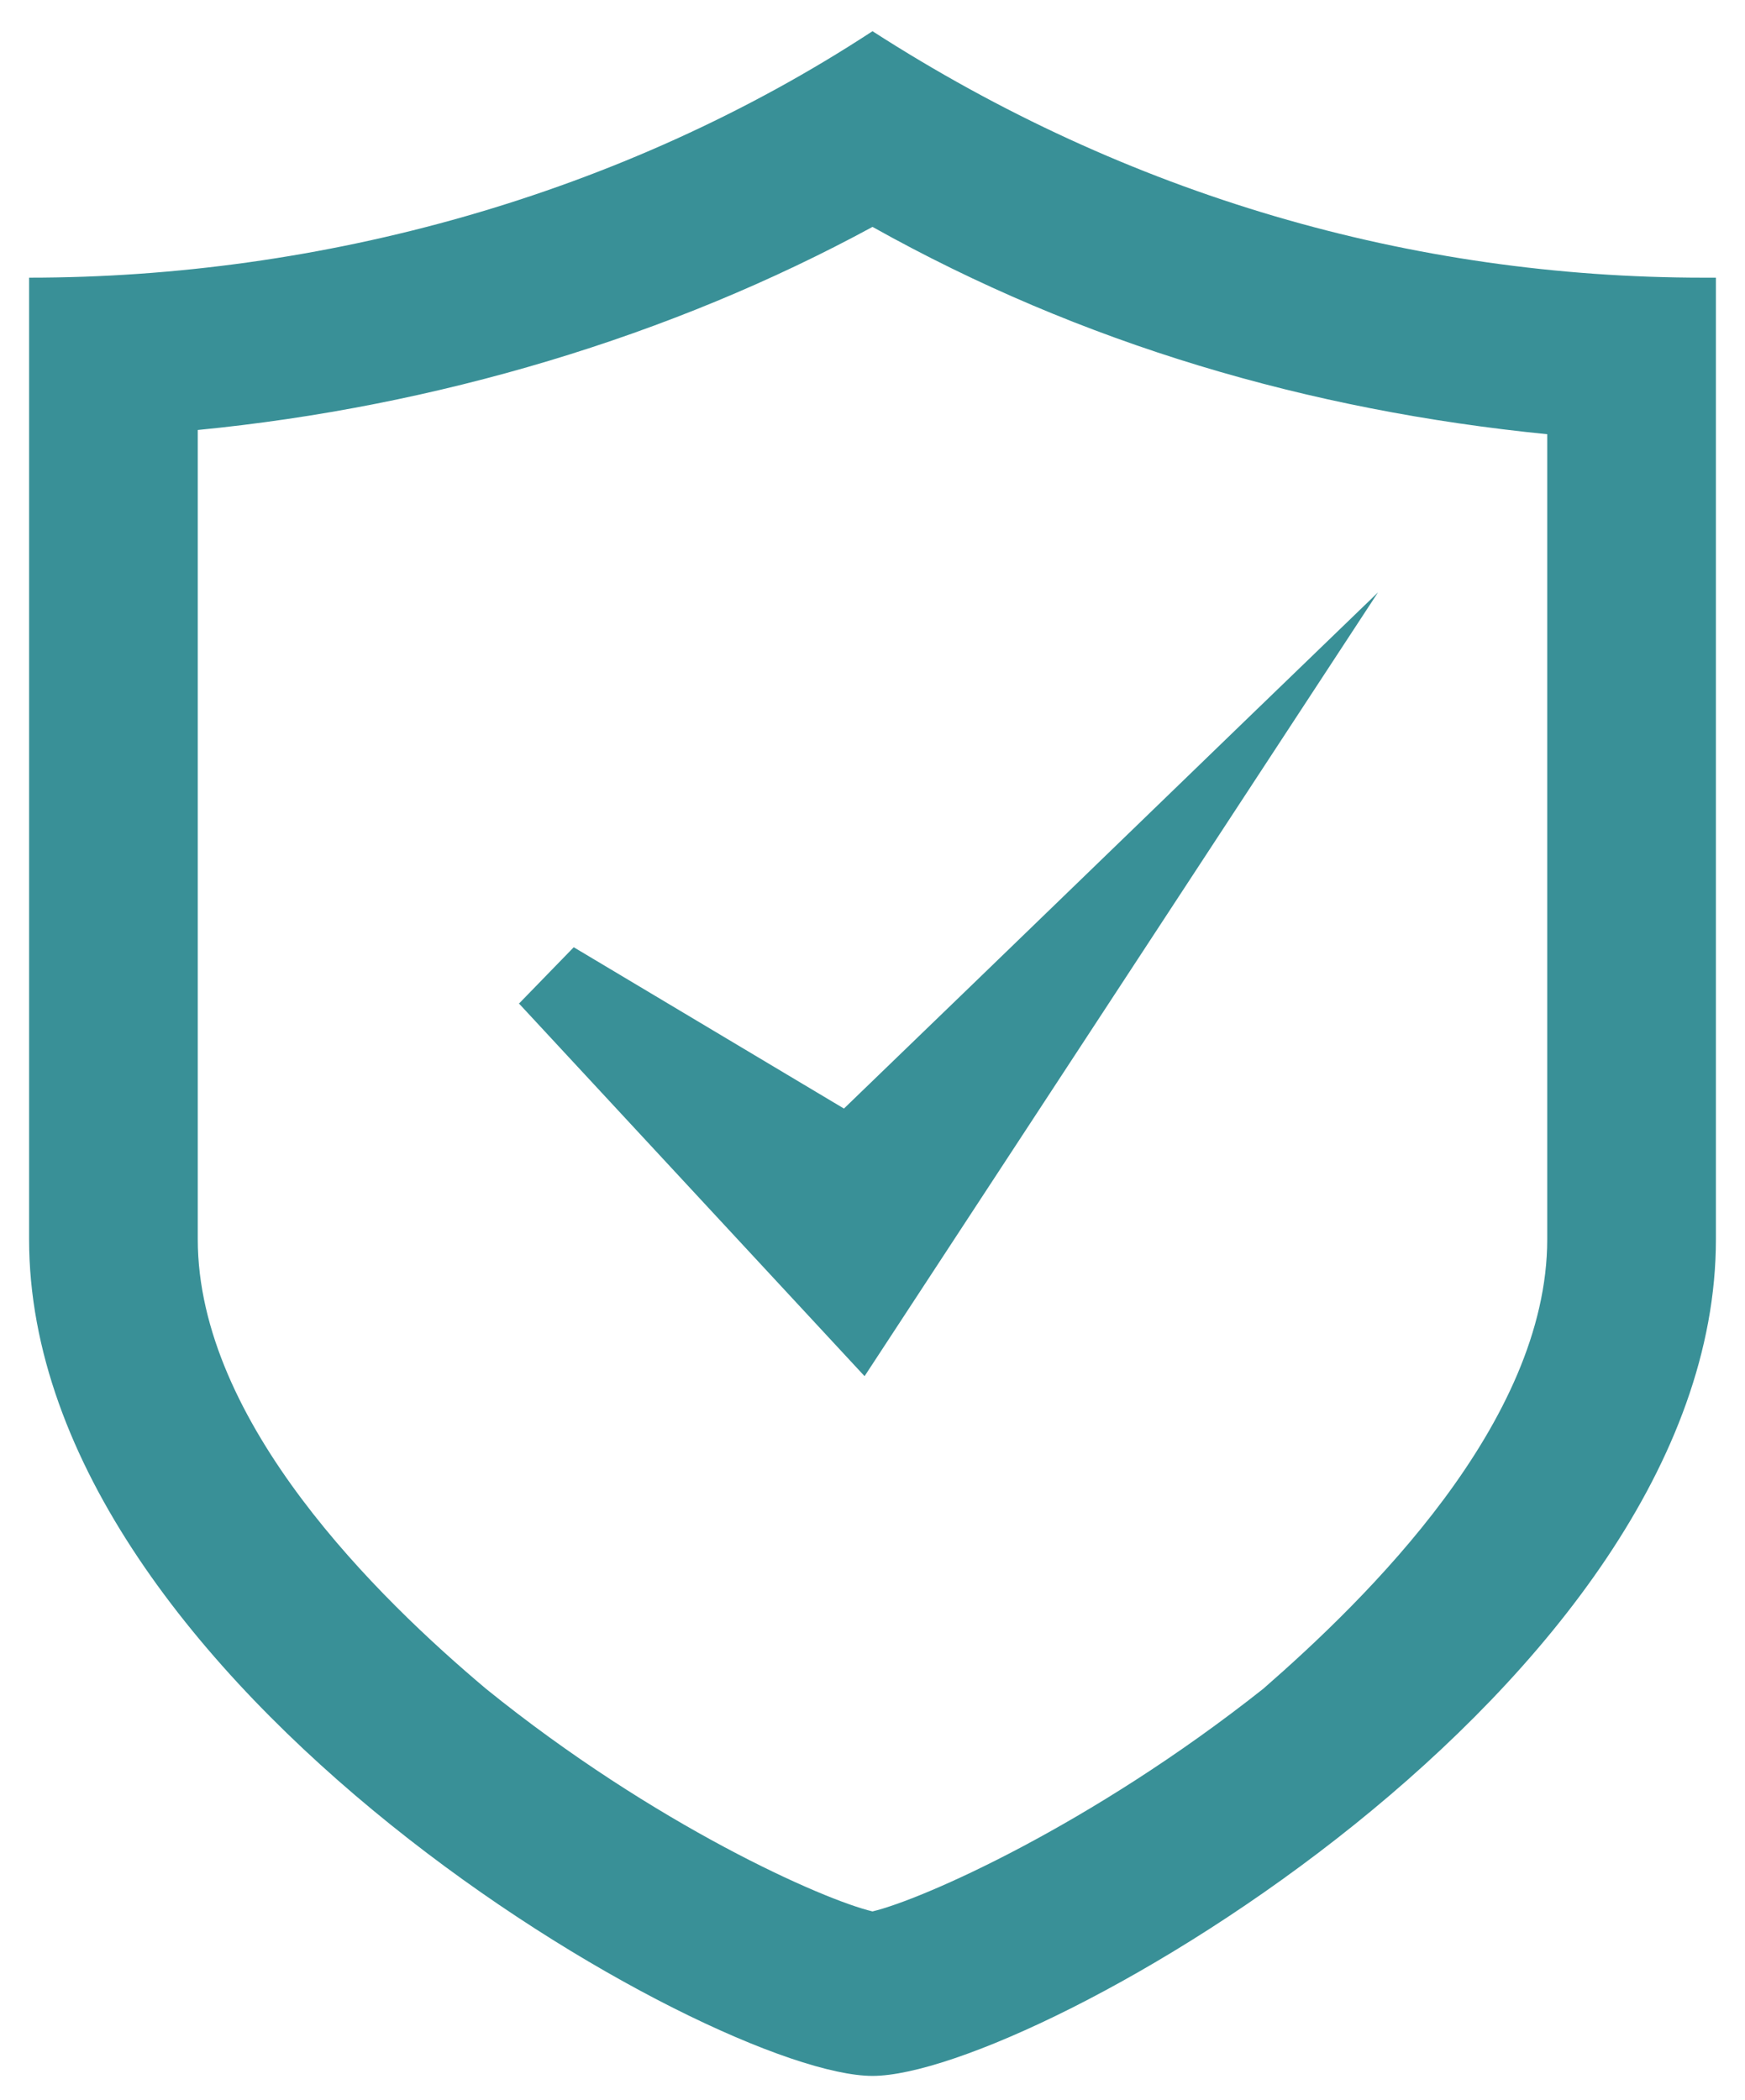
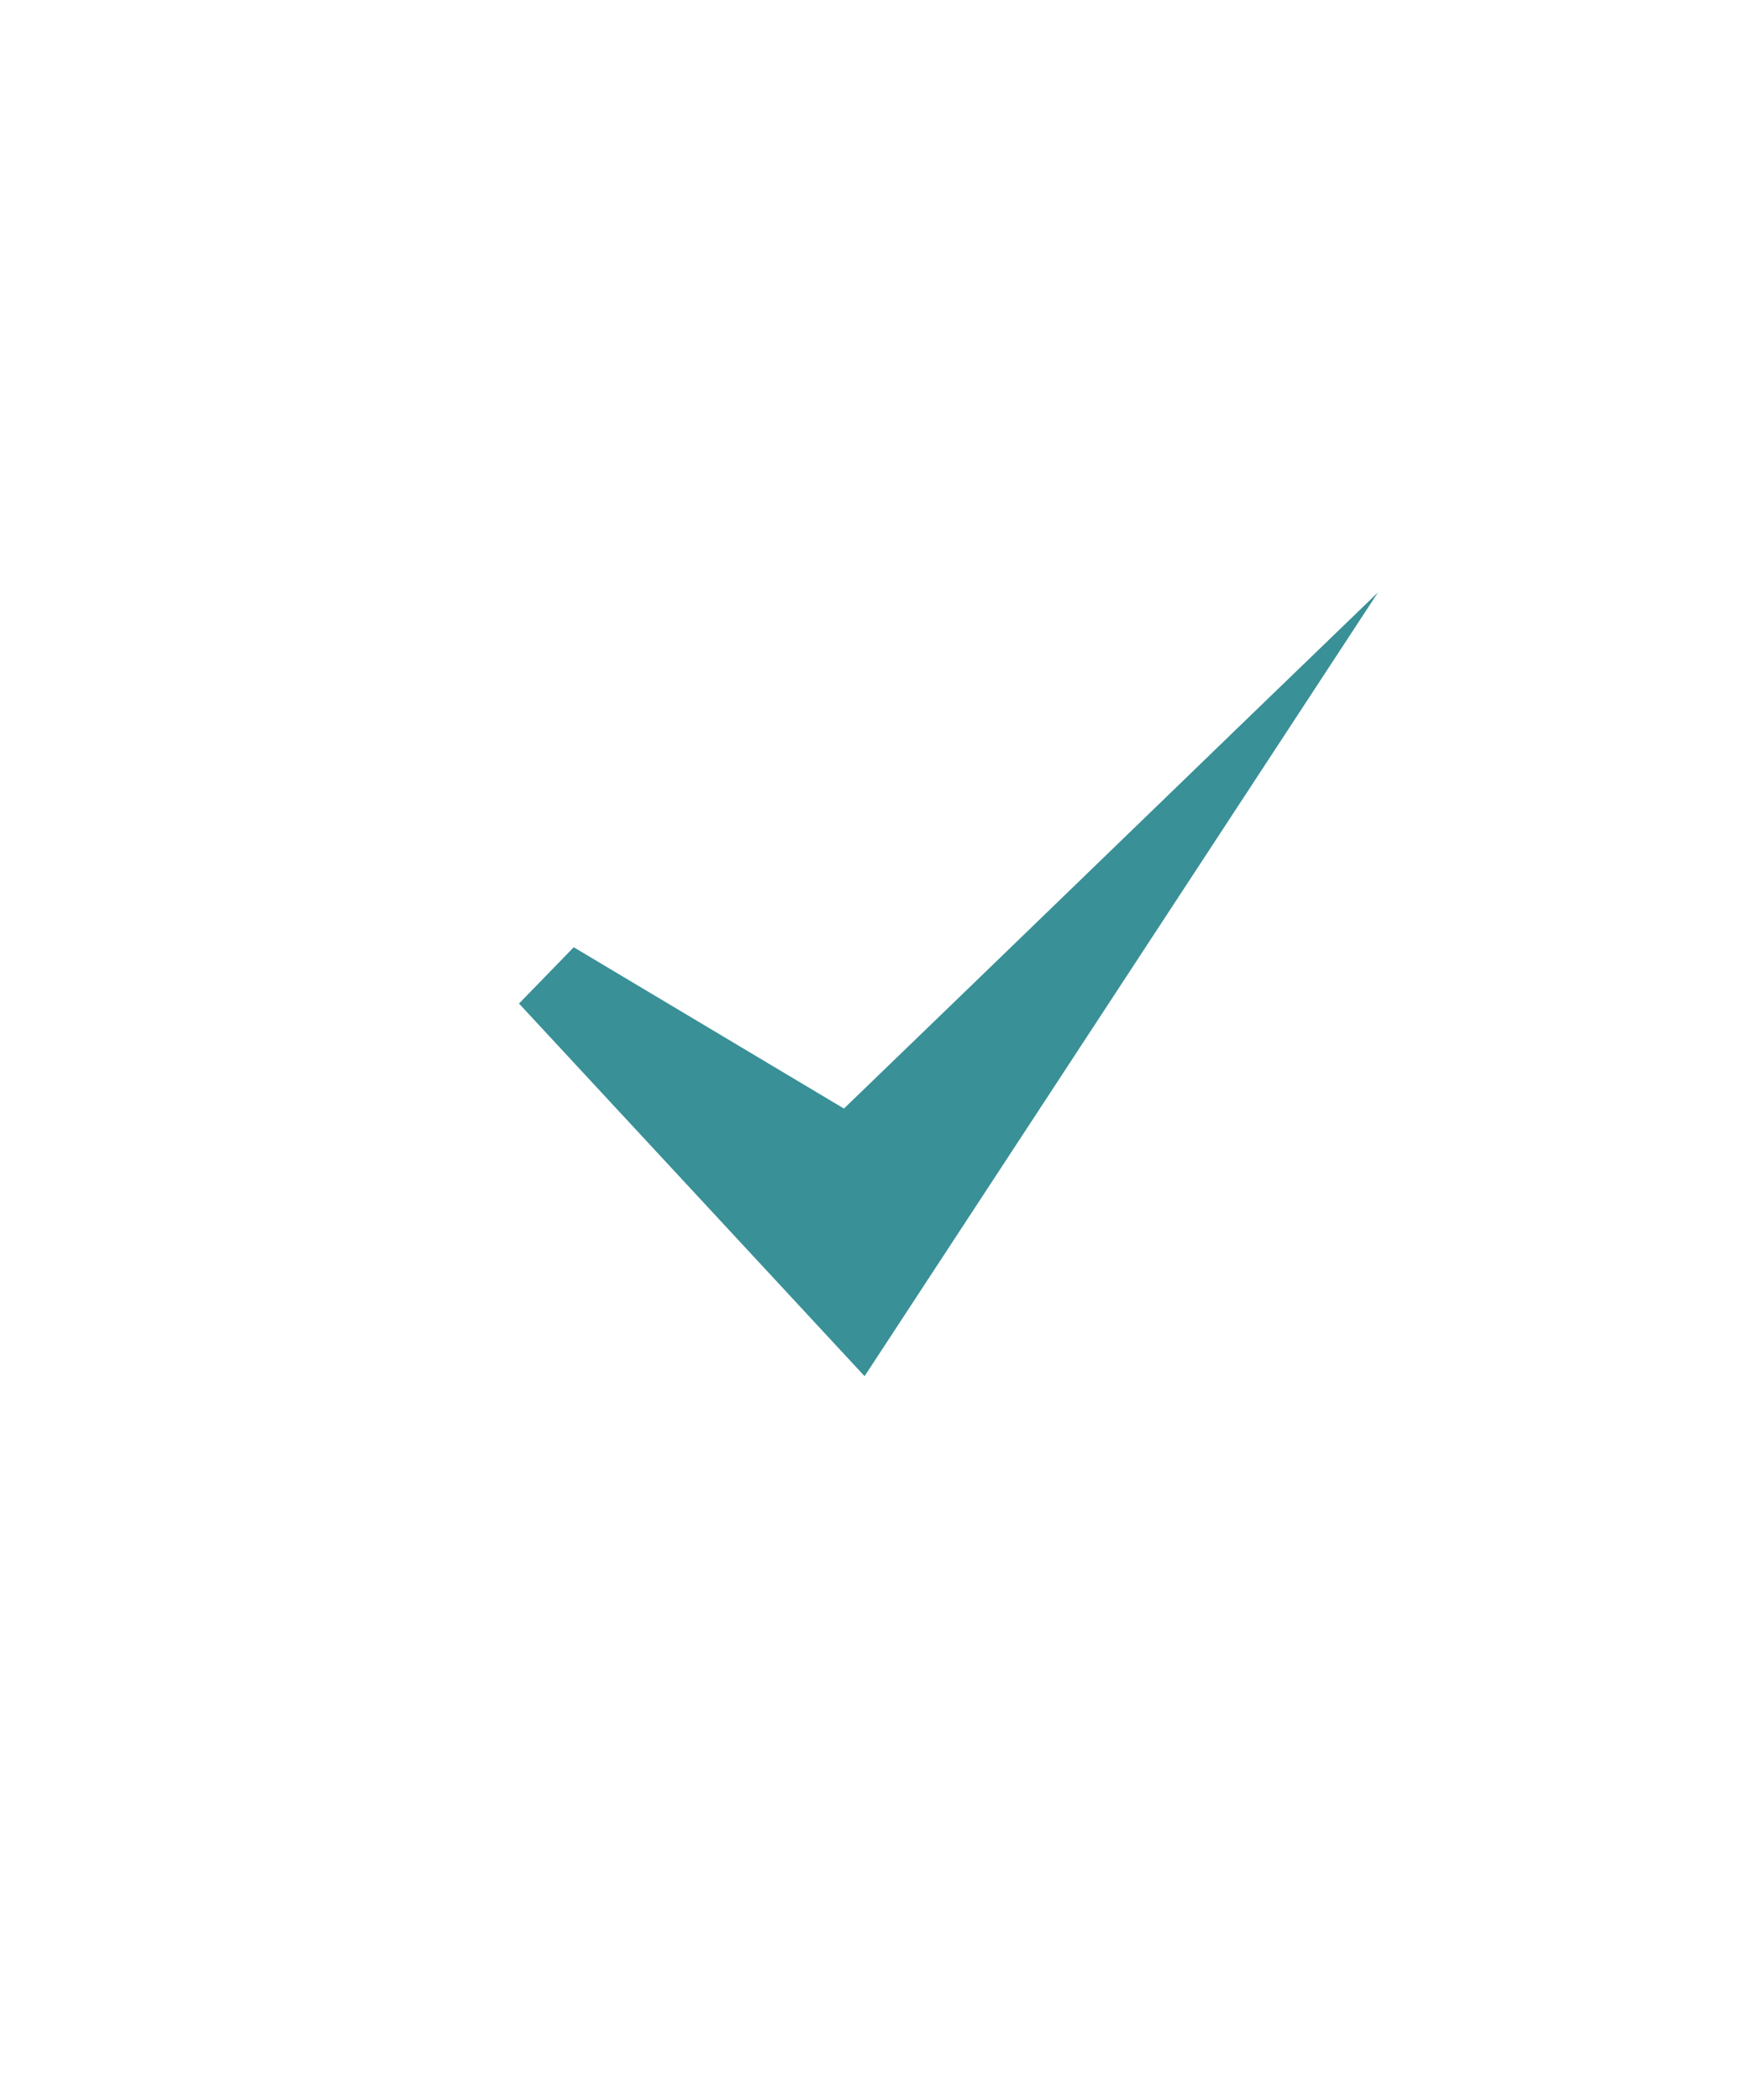
<svg xmlns="http://www.w3.org/2000/svg" id="Layer_2" viewBox="0 0 33 39.71">
-   <path d="M29.26,23.43c0,3.47-3.42,6.8-5.37,8.5-3.27,2.59-6.46,3.99-7.39,4.21-.93-.22-4.12-1.63-7.31-4.21-2.02-1.7-5.45-5.03-5.45-8.5V8.13c4.51-.44,8.95-1.77,12.76-3.84,3.97,2.22,8.25,3.47,12.76,3.92v15.23Zm2.96-18.18c-5.52,0-10.89-1.55-15.72-4.66C11.75,3.7,6.07,5.25,.55,5.25V23.43c0,8.43,12.92,15.82,15.95,15.82s15.95-7.39,15.95-15.82V5.25h-.23Z" fill="#399097" />
  <path d="M9.81,18.98l1.04-1.07,5.11,3.05c3.37-3.25,6.73-6.51,10.1-9.76l-9.71,14.82-6.53-7.04Z" fill="#399097" />
</svg>